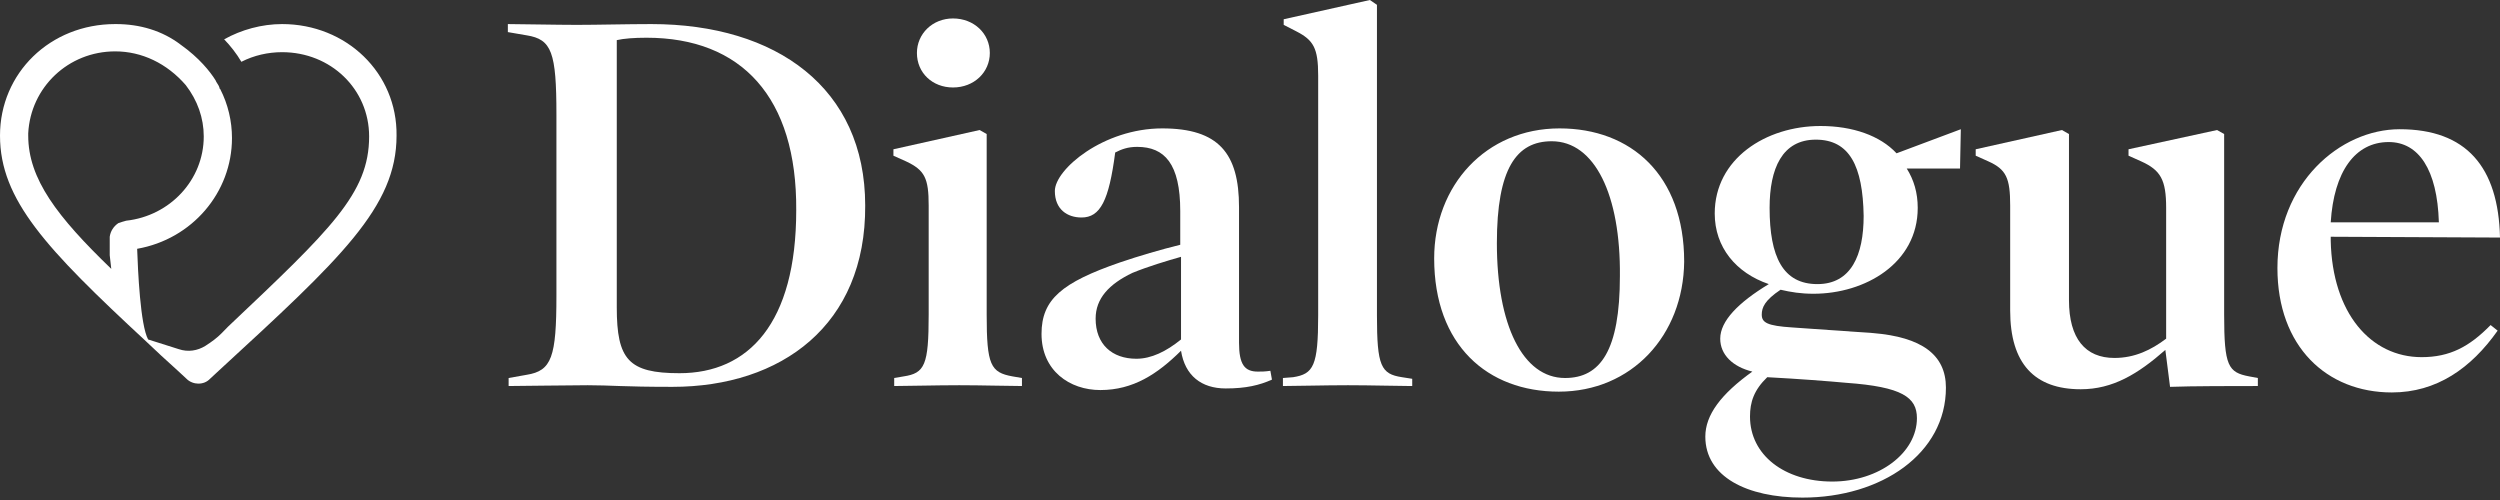
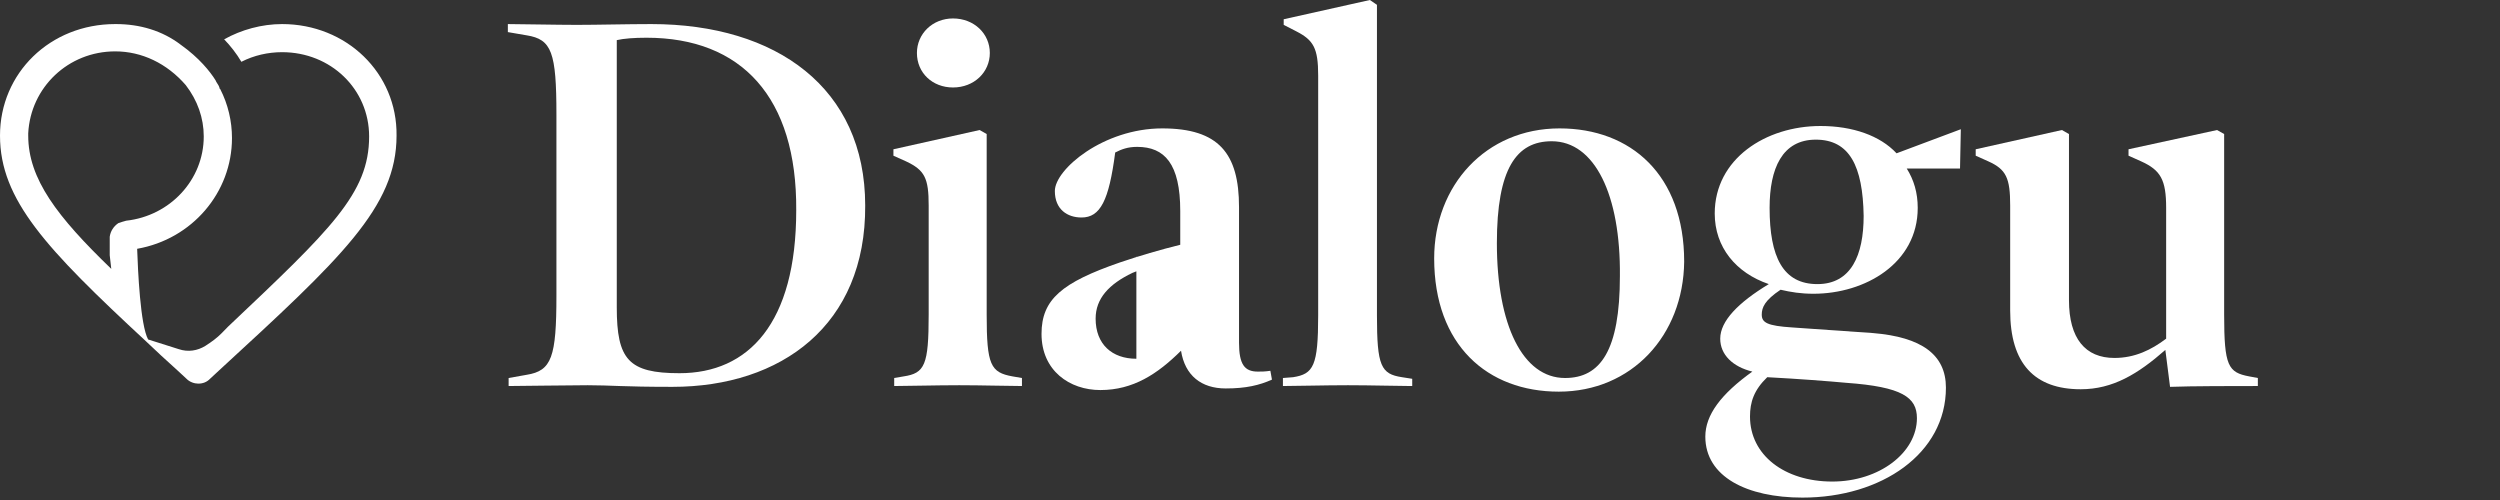
<svg xmlns="http://www.w3.org/2000/svg" width="100" height="20" viewBox="0 0 100 20" fill="none">
  <rect x="0" y="0" width="100" height="20" fill="#333333" stroke="none" />
  <g clip-path="url(#clip0_1326_3394)">
    <path d="M25.862 1.509C25.36 1.509 24.953 1.541 24.671 1.605V12.295C24.671 14.382 25.141 14.928 27.179 14.928C29.937 14.928 31.849 12.938 31.849 8.411C31.881 3.884 29.655 1.509 25.862 1.509ZM26.896 15.474C24.89 15.474 24.451 15.409 23.511 15.409C22.759 15.409 20.752 15.441 20.345 15.441V15.12L21.066 14.992C22.069 14.832 22.257 14.286 22.257 11.814V4.591C22.257 2.087 22.069 1.573 21.066 1.413L20.314 1.284V0.963C20.721 0.963 22.288 0.995 23.072 0.995C23.887 0.995 25.11 0.963 26.05 0.963C31.066 0.963 34.608 3.531 34.608 8.218C34.639 13.002 31.254 15.474 26.896 15.474Z" fill="white" />
    <path d="M38.119 3.499C37.304 3.499 36.677 2.921 36.677 2.119C36.677 1.348 37.304 0.738 38.119 0.738C38.965 0.738 39.593 1.348 39.593 2.119C39.593 2.889 38.965 3.499 38.119 3.499ZM40.878 15.441C40.376 15.441 39.248 15.409 38.37 15.409C37.461 15.409 36.238 15.441 35.768 15.441V15.12L36.144 15.056C36.991 14.928 37.147 14.607 37.147 12.584V8.218C37.147 7.127 36.991 6.806 36.238 6.453L35.737 6.228V5.971L39.185 5.201L39.467 5.361V12.584C39.467 14.607 39.624 14.896 40.502 15.056L40.878 15.12V15.441Z" fill="white" />
-     <path d="M47.241 10.273C46.677 10.433 45.925 10.658 45.298 10.915C44.357 11.364 43.825 11.942 43.825 12.745C43.825 13.772 44.483 14.35 45.455 14.35C46.05 14.35 46.646 14.061 47.241 13.579V10.273ZM50.878 15.185C50.376 15.409 49.843 15.538 49.028 15.538C48.056 15.538 47.398 15.024 47.241 14.029C46.301 14.96 45.329 15.602 44.013 15.602C42.79 15.602 41.661 14.832 41.661 13.355C41.661 11.974 42.477 11.3 44.796 10.498C45.549 10.241 46.426 9.984 47.21 9.791V8.443C47.21 6.549 46.583 5.875 45.486 5.875C45.11 5.875 44.859 5.971 44.608 6.1C44.357 8.026 44.013 8.7 43.26 8.7C42.696 8.7 42.194 8.379 42.194 7.64C42.194 6.774 44.138 5.136 46.489 5.136C48.746 5.136 49.561 6.132 49.561 8.283V13.708C49.561 14.575 49.781 14.864 50.313 14.864C50.47 14.864 50.596 14.864 50.815 14.832L50.878 15.185Z" fill="white" />
+     <path d="M47.241 10.273C46.677 10.433 45.925 10.658 45.298 10.915C44.357 11.364 43.825 11.942 43.825 12.745C43.825 13.772 44.483 14.35 45.455 14.35V10.273ZM50.878 15.185C50.376 15.409 49.843 15.538 49.028 15.538C48.056 15.538 47.398 15.024 47.241 14.029C46.301 14.96 45.329 15.602 44.013 15.602C42.79 15.602 41.661 14.832 41.661 13.355C41.661 11.974 42.477 11.3 44.796 10.498C45.549 10.241 46.426 9.984 47.21 9.791V8.443C47.21 6.549 46.583 5.875 45.486 5.875C45.11 5.875 44.859 5.971 44.608 6.1C44.357 8.026 44.013 8.7 43.26 8.7C42.696 8.7 42.194 8.379 42.194 7.64C42.194 6.774 44.138 5.136 46.489 5.136C48.746 5.136 49.561 6.132 49.561 8.283V13.708C49.561 14.575 49.781 14.864 50.313 14.864C50.47 14.864 50.596 14.864 50.815 14.832L50.878 15.185Z" fill="white" />
    <path d="M56.426 15.441C55.956 15.441 54.828 15.409 53.919 15.409C53.009 15.409 51.787 15.441 51.317 15.441V15.12L51.724 15.088C52.539 14.96 52.727 14.639 52.727 12.616V3.018C52.727 1.926 52.539 1.605 51.849 1.252L51.348 0.995V0.77L54.796 0L55.078 0.193V12.616C55.078 14.639 55.235 14.96 56.081 15.088L56.489 15.152V15.441H56.426Z" fill="white" />
    <path d="M62.069 5.65C60.658 5.65 59.875 6.742 59.875 9.727C59.875 13.002 60.909 15.12 62.602 15.12C64.013 15.12 64.796 14.029 64.796 11.043C64.828 7.801 63.793 5.65 62.069 5.65ZM62.351 15.666C59.498 15.666 57.367 13.804 57.367 10.337C57.367 7.416 59.436 5.136 62.382 5.136C65.235 5.136 67.367 6.998 67.367 10.466C67.335 13.419 65.266 15.666 62.351 15.666Z" fill="white" />
    <path d="M72.633 5.586C71.285 5.586 70.784 6.742 70.784 8.315C70.784 10.273 71.317 11.364 72.696 11.364C74.044 11.364 74.546 10.209 74.546 8.636C74.514 6.645 73.981 5.586 72.633 5.586ZM73.856 15.313C73.166 15.249 71.912 15.152 70.69 15.088C70.157 15.602 70 16.084 70 16.661C70 18.202 71.379 19.262 73.291 19.262C75.172 19.262 76.677 18.106 76.677 16.726C76.677 15.891 76.082 15.473 73.856 15.313ZM78.401 6.742H76.27C76.552 7.191 76.709 7.705 76.709 8.315C76.709 10.53 74.608 11.75 72.539 11.75C72.038 11.75 71.63 11.685 71.223 11.589C70.596 12.007 70.47 12.295 70.47 12.584C70.47 12.905 70.69 13.034 71.693 13.098L74.922 13.323C76.865 13.483 77.837 14.189 77.837 15.506C77.837 18.138 75.266 19.904 72.1 19.904C69.875 19.904 68.213 19.069 68.213 17.464C68.213 16.597 68.84 15.762 70.094 14.864C69.31 14.671 68.809 14.189 68.809 13.547C68.809 12.841 69.53 12.103 70.752 11.364C69.436 10.915 68.589 9.888 68.589 8.539C68.589 6.356 70.627 5.04 72.821 5.04C74.107 5.04 75.204 5.425 75.862 6.132L78.433 5.169L78.401 6.742Z" fill="white" />
    <path d="M90.282 15.441C89.436 15.441 87.649 15.441 86.802 15.474L86.614 13.997C85.517 14.96 84.514 15.57 83.229 15.57C81.379 15.57 80.407 14.543 80.407 12.424V8.218C80.407 7.127 80.251 6.774 79.53 6.453L79.028 6.228V5.971L82.477 5.201L82.759 5.361V12.007C82.759 13.547 83.417 14.318 84.577 14.318C85.392 14.318 86.05 13.997 86.646 13.547V8.315C86.646 7.191 86.426 6.806 85.643 6.453L85.141 6.228V5.971L88.683 5.201L88.966 5.361V12.584C88.966 14.639 89.122 14.896 89.969 15.056L90.314 15.12V15.441H90.282Z" fill="white" />
-     <path d="M97.555 8.893C97.492 6.774 96.74 5.682 95.549 5.682C94.201 5.682 93.354 6.87 93.229 8.893H97.555ZM93.229 9.47V9.631C93.291 12.52 94.828 14.286 96.865 14.286C97.994 14.286 98.777 13.868 99.624 13.002L99.906 13.226C98.84 14.735 97.461 15.698 95.674 15.698C93.072 15.698 91.097 13.868 91.097 10.722C91.097 7.319 93.605 5.169 95.987 5.169C98.652 5.169 99.937 6.677 100 9.502L93.229 9.47Z" fill="white" />
    <path d="M11.285 0.963C10.47 0.963 9.655 1.188 8.966 1.573C9.216 1.83 9.467 2.151 9.655 2.472C10.157 2.215 10.721 2.087 11.285 2.087C13.229 2.087 14.765 3.563 14.765 5.458C14.765 7.737 13.229 9.181 9.122 13.066L8.871 13.323C8.683 13.515 8.464 13.676 8.213 13.836C7.9 14.029 7.524 14.093 7.147 13.965C6.52 13.772 6.05 13.612 5.925 13.579C5.611 13.002 5.517 10.819 5.486 9.952C7.68 9.567 9.279 7.705 9.279 5.522C9.279 4.848 9.122 4.173 8.809 3.563L8.777 3.531V3.499C8.746 3.403 8.683 3.339 8.652 3.275L8.621 3.21C8.401 2.857 7.962 2.311 7.241 1.798C6.489 1.22 5.58 0.963 4.639 0.963H4.608C2.006 0.963 0 2.921 0 5.425C0 7.994 1.85 9.952 5.831 13.644C6.238 14.029 6.646 14.414 7.116 14.832L7.461 15.152C7.586 15.281 7.774 15.345 7.931 15.345C8.119 15.345 8.276 15.281 8.401 15.152L8.746 14.832C13.636 10.337 15.862 8.283 15.862 5.425C15.893 2.921 13.856 0.963 11.285 0.963ZM4.734 8.925C4.545 9.053 4.42 9.246 4.389 9.47V9.631C4.389 9.695 4.389 9.823 4.389 10.209L4.451 10.755C2.288 8.668 1.129 7.159 1.129 5.425V5.329C1.223 3.499 2.727 2.055 4.608 2.055C5.674 2.055 6.677 2.536 7.429 3.403C7.9 4.013 8.15 4.719 8.15 5.458C8.15 7.191 6.803 8.636 5.047 8.828C4.922 8.86 4.828 8.893 4.734 8.925Z" fill="white" />
  </g>
  <defs>
    <clipPath id="clip0_1326_3394">
      <rect width="100" height="20" fill="white" />
    </clipPath>
  </defs>
</svg>